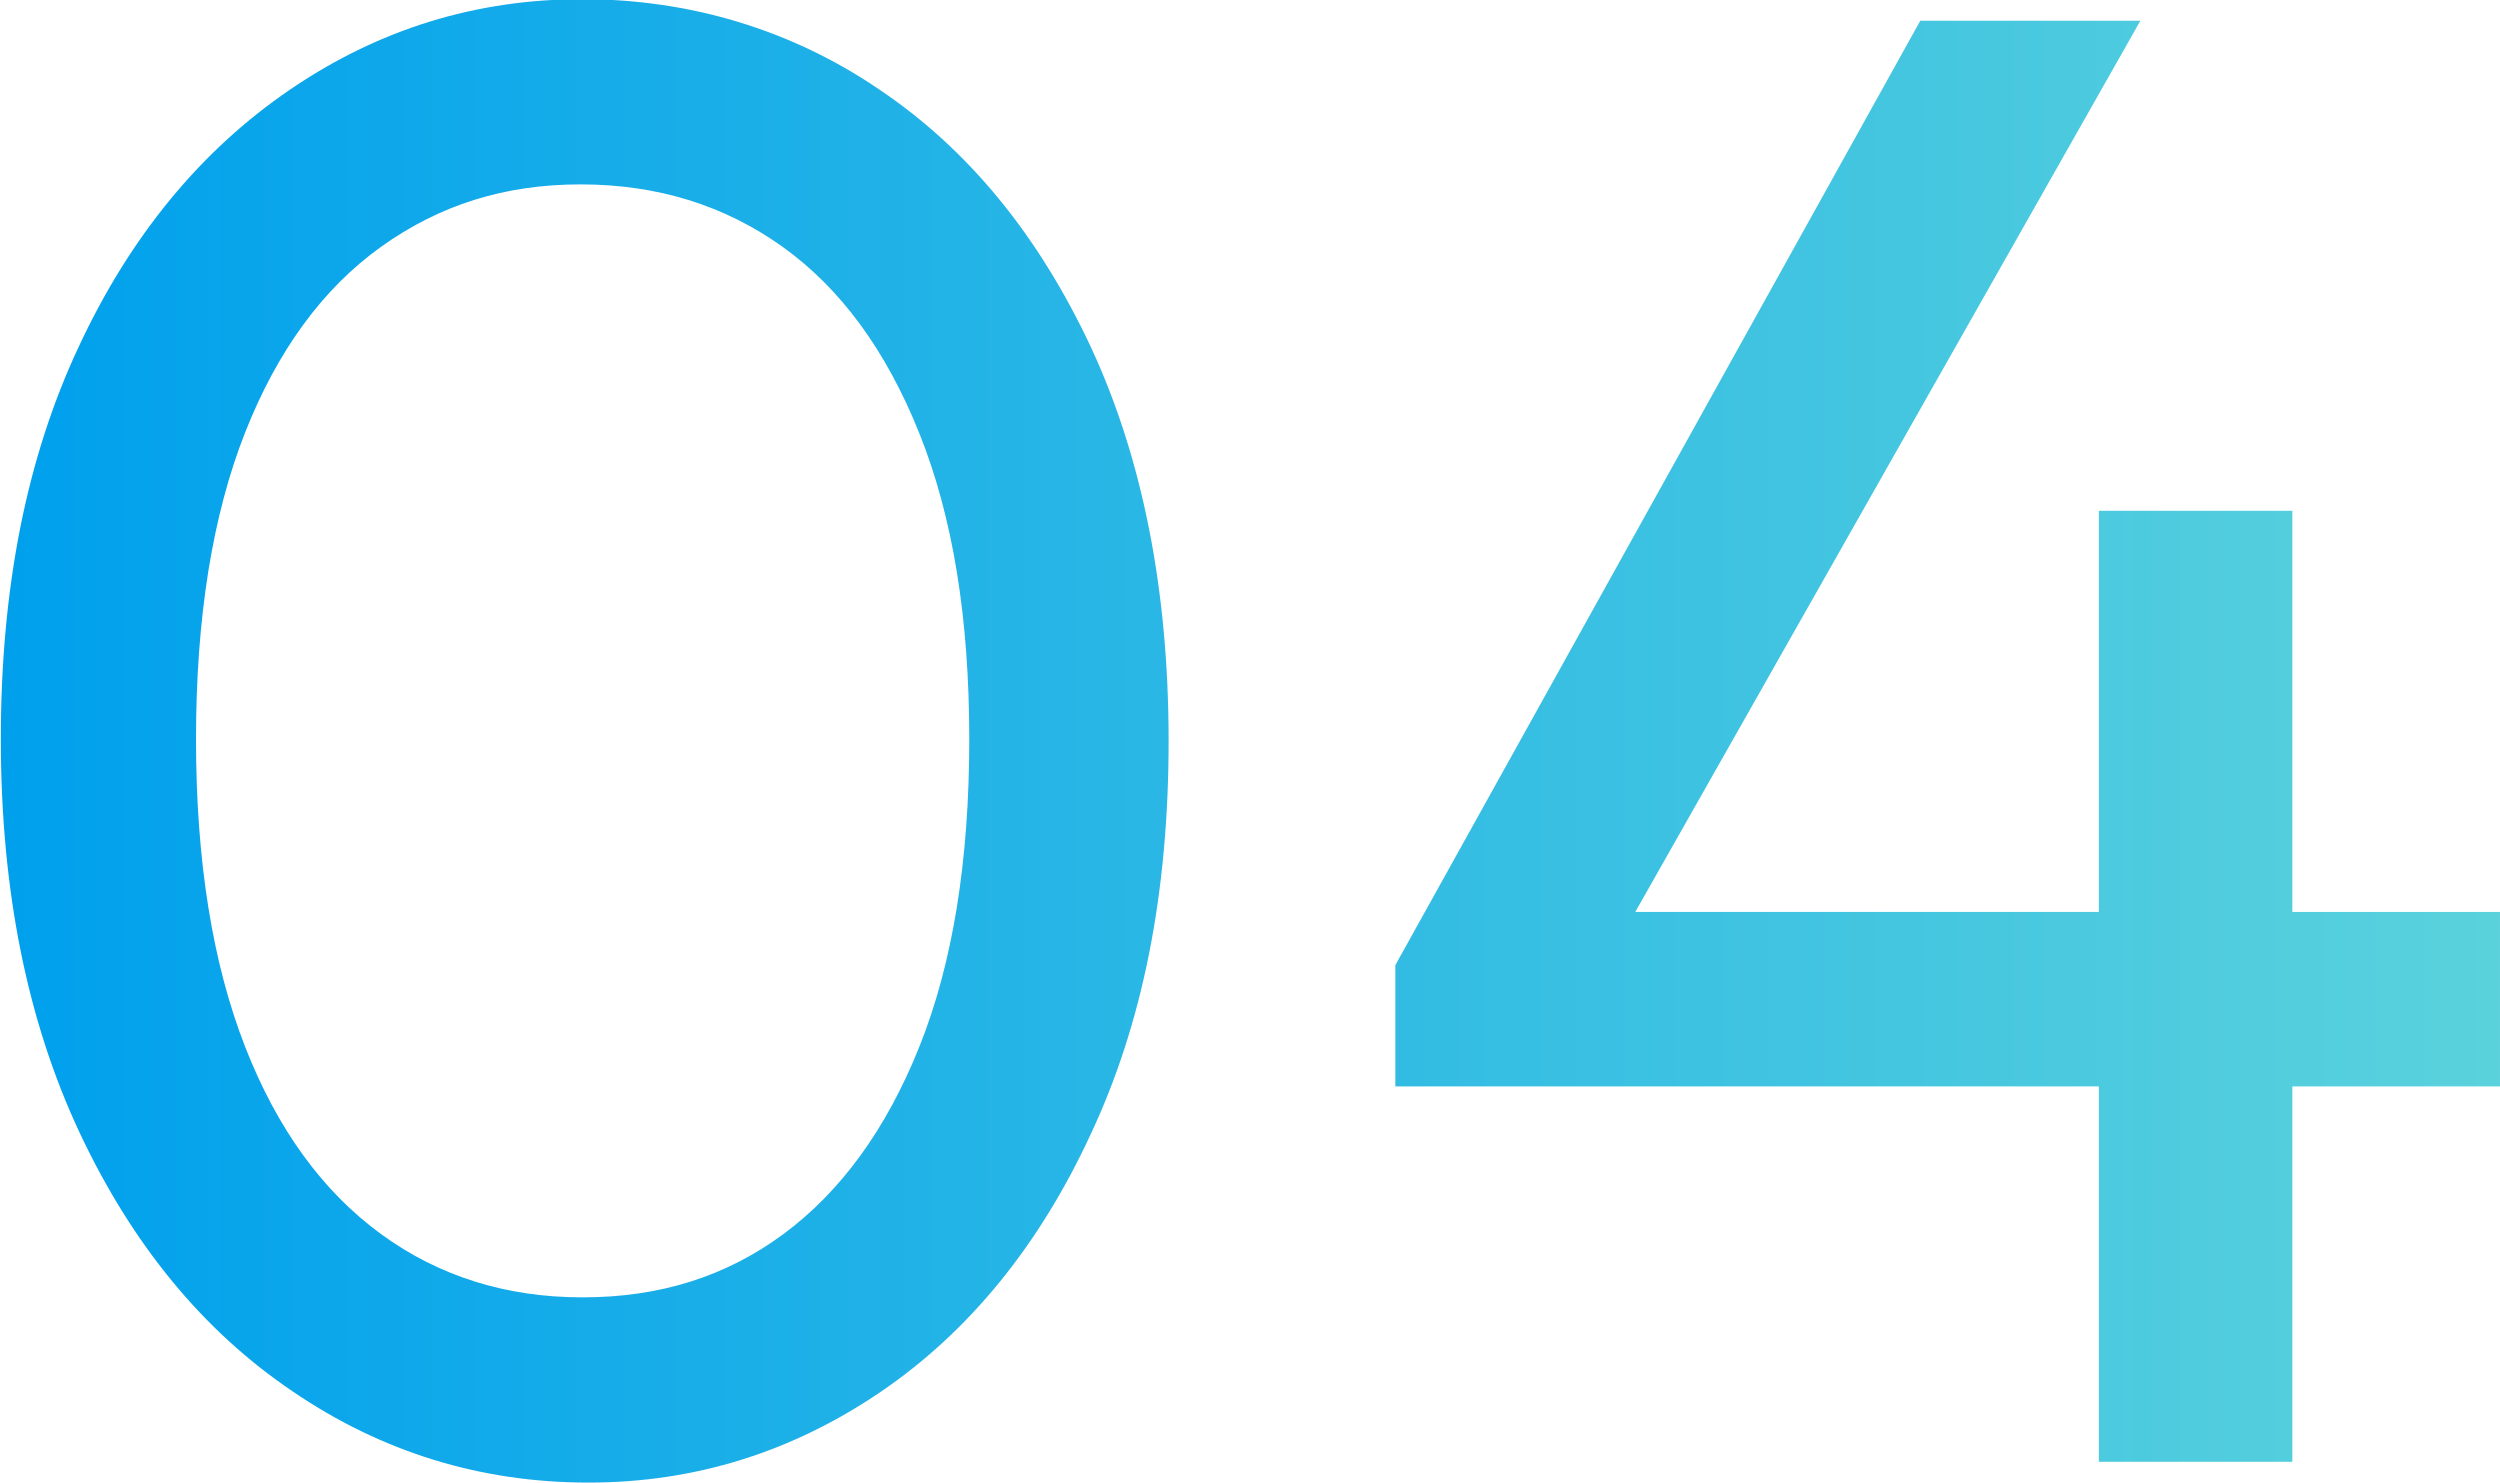
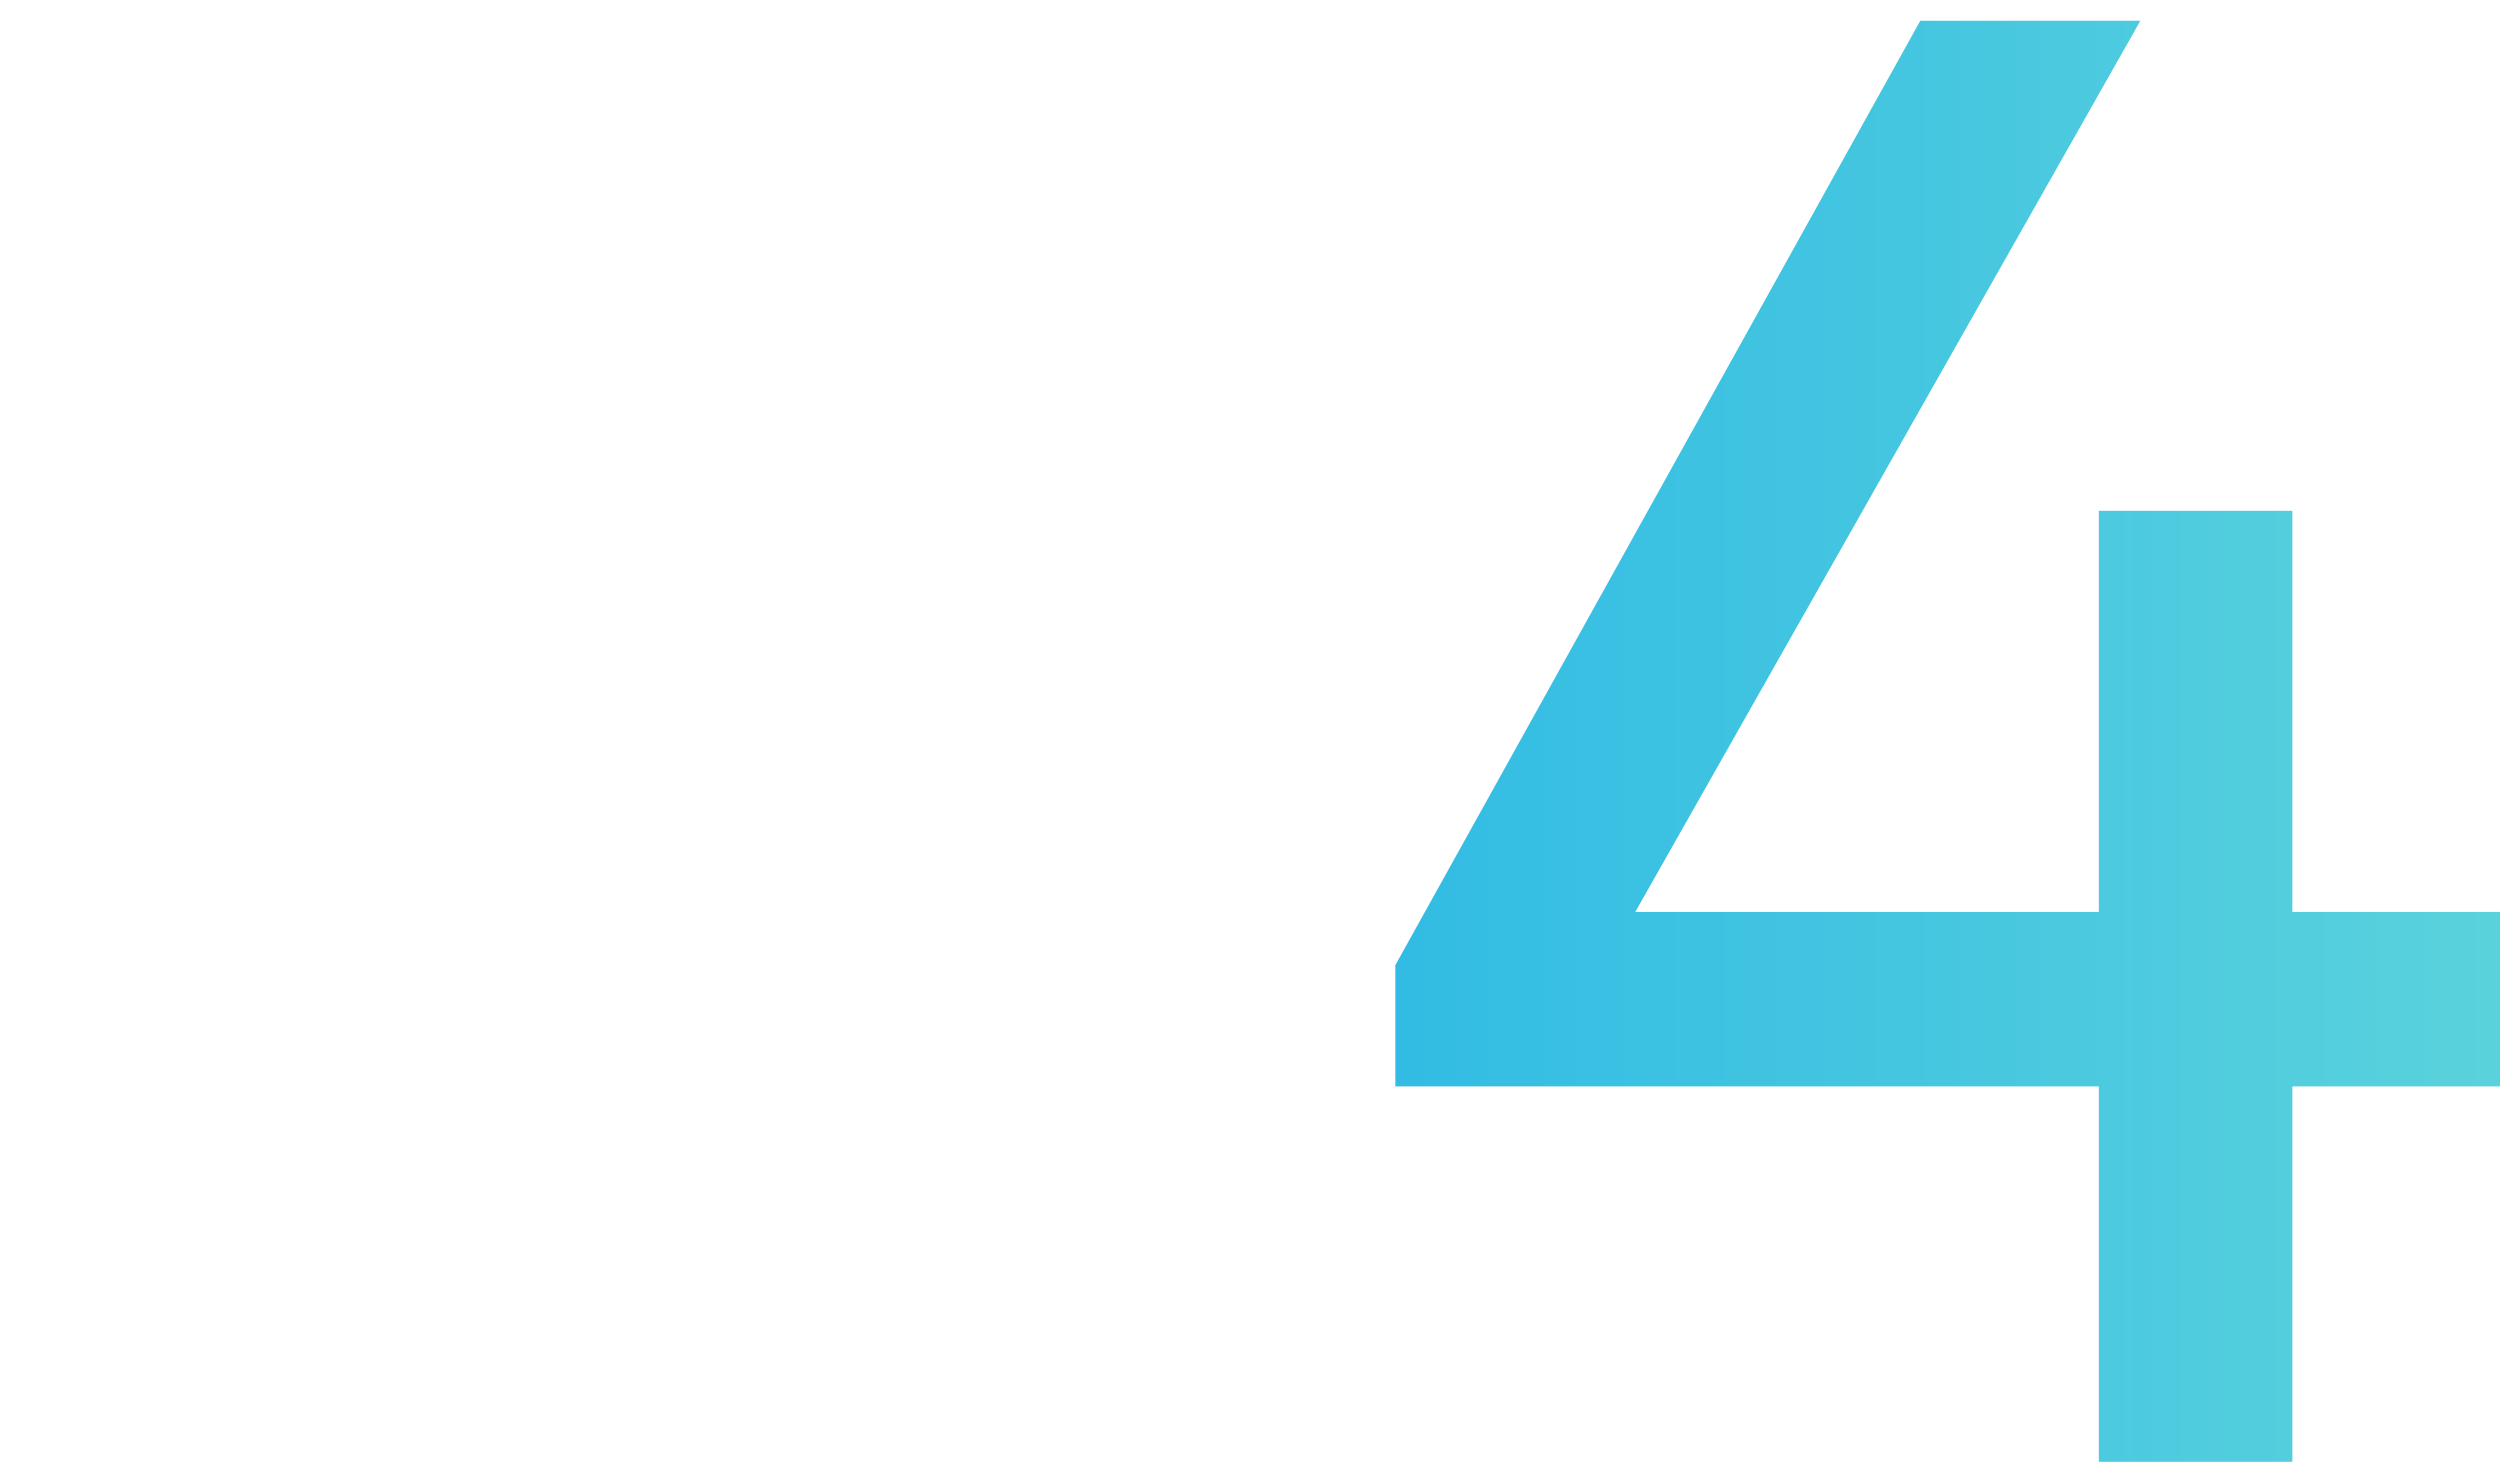
<svg xmlns="http://www.w3.org/2000/svg" id="_レイヤー_2" data-name="レイヤー 2" viewBox="0 0 30.1 17.85">
  <defs>
    <style>
      .cls-1 {
        fill: url(#_新規グラデーションスウォッチ_1);
      }
    </style>
    <linearGradient id="_新規グラデーションスウォッチ_1" data-name="新規グラデーションスウォッチ 1" x1="0" y1="8.93" x2="30.1" y2="8.93" gradientUnits="userSpaceOnUse">
      <stop offset="0" stop-color="#00a0ed" />
      <stop offset="1" stop-color="#5ad2dc" />
    </linearGradient>
  </defs>
  <g id="design">
    <g>
-       <path class="cls-1" d="M7.08,17.85c-1.3,0-2.49-.37-3.56-1.1-1.08-.73-1.93-1.77-2.56-3.11-.63-1.34-.95-2.92-.95-4.74s.31-3.39.94-4.73c.62-1.33,1.47-2.36,2.54-3.09,1.07-.73,2.24-1.09,3.52-1.09s2.51.36,3.58,1.09c1.07.72,1.91,1.75,2.54,3.09.62,1.33.94,2.92.94,4.75s-.31,3.4-.94,4.74c-.62,1.34-1.47,2.38-2.53,3.1-1.06.72-2.23,1.09-3.51,1.09ZM7.02,15.62c.92,0,1.72-.25,2.41-.76.69-.51,1.24-1.26,1.64-2.26s.6-2.23.6-3.7-.2-2.68-.6-3.68-.95-1.75-1.65-2.25c-.7-.5-1.51-.75-2.43-.75s-1.7.25-2.4.75-1.25,1.25-1.64,2.24c-.39.99-.59,2.22-.59,3.69s.2,2.7.59,3.7.94,1.75,1.64,2.26c.7.51,1.51.76,2.42.76Z" />
      <path class="cls-1" d="M16.8,11.62L23.12.25h2.65l-6.45,11.38h-2.52ZM16.8,13.08v-1.45l1-.65h12.3v2.1h-13.3ZM25.27,17.6V6.15h2.33v11.45h-2.33Z" />
    </g>
  </g>
</svg>